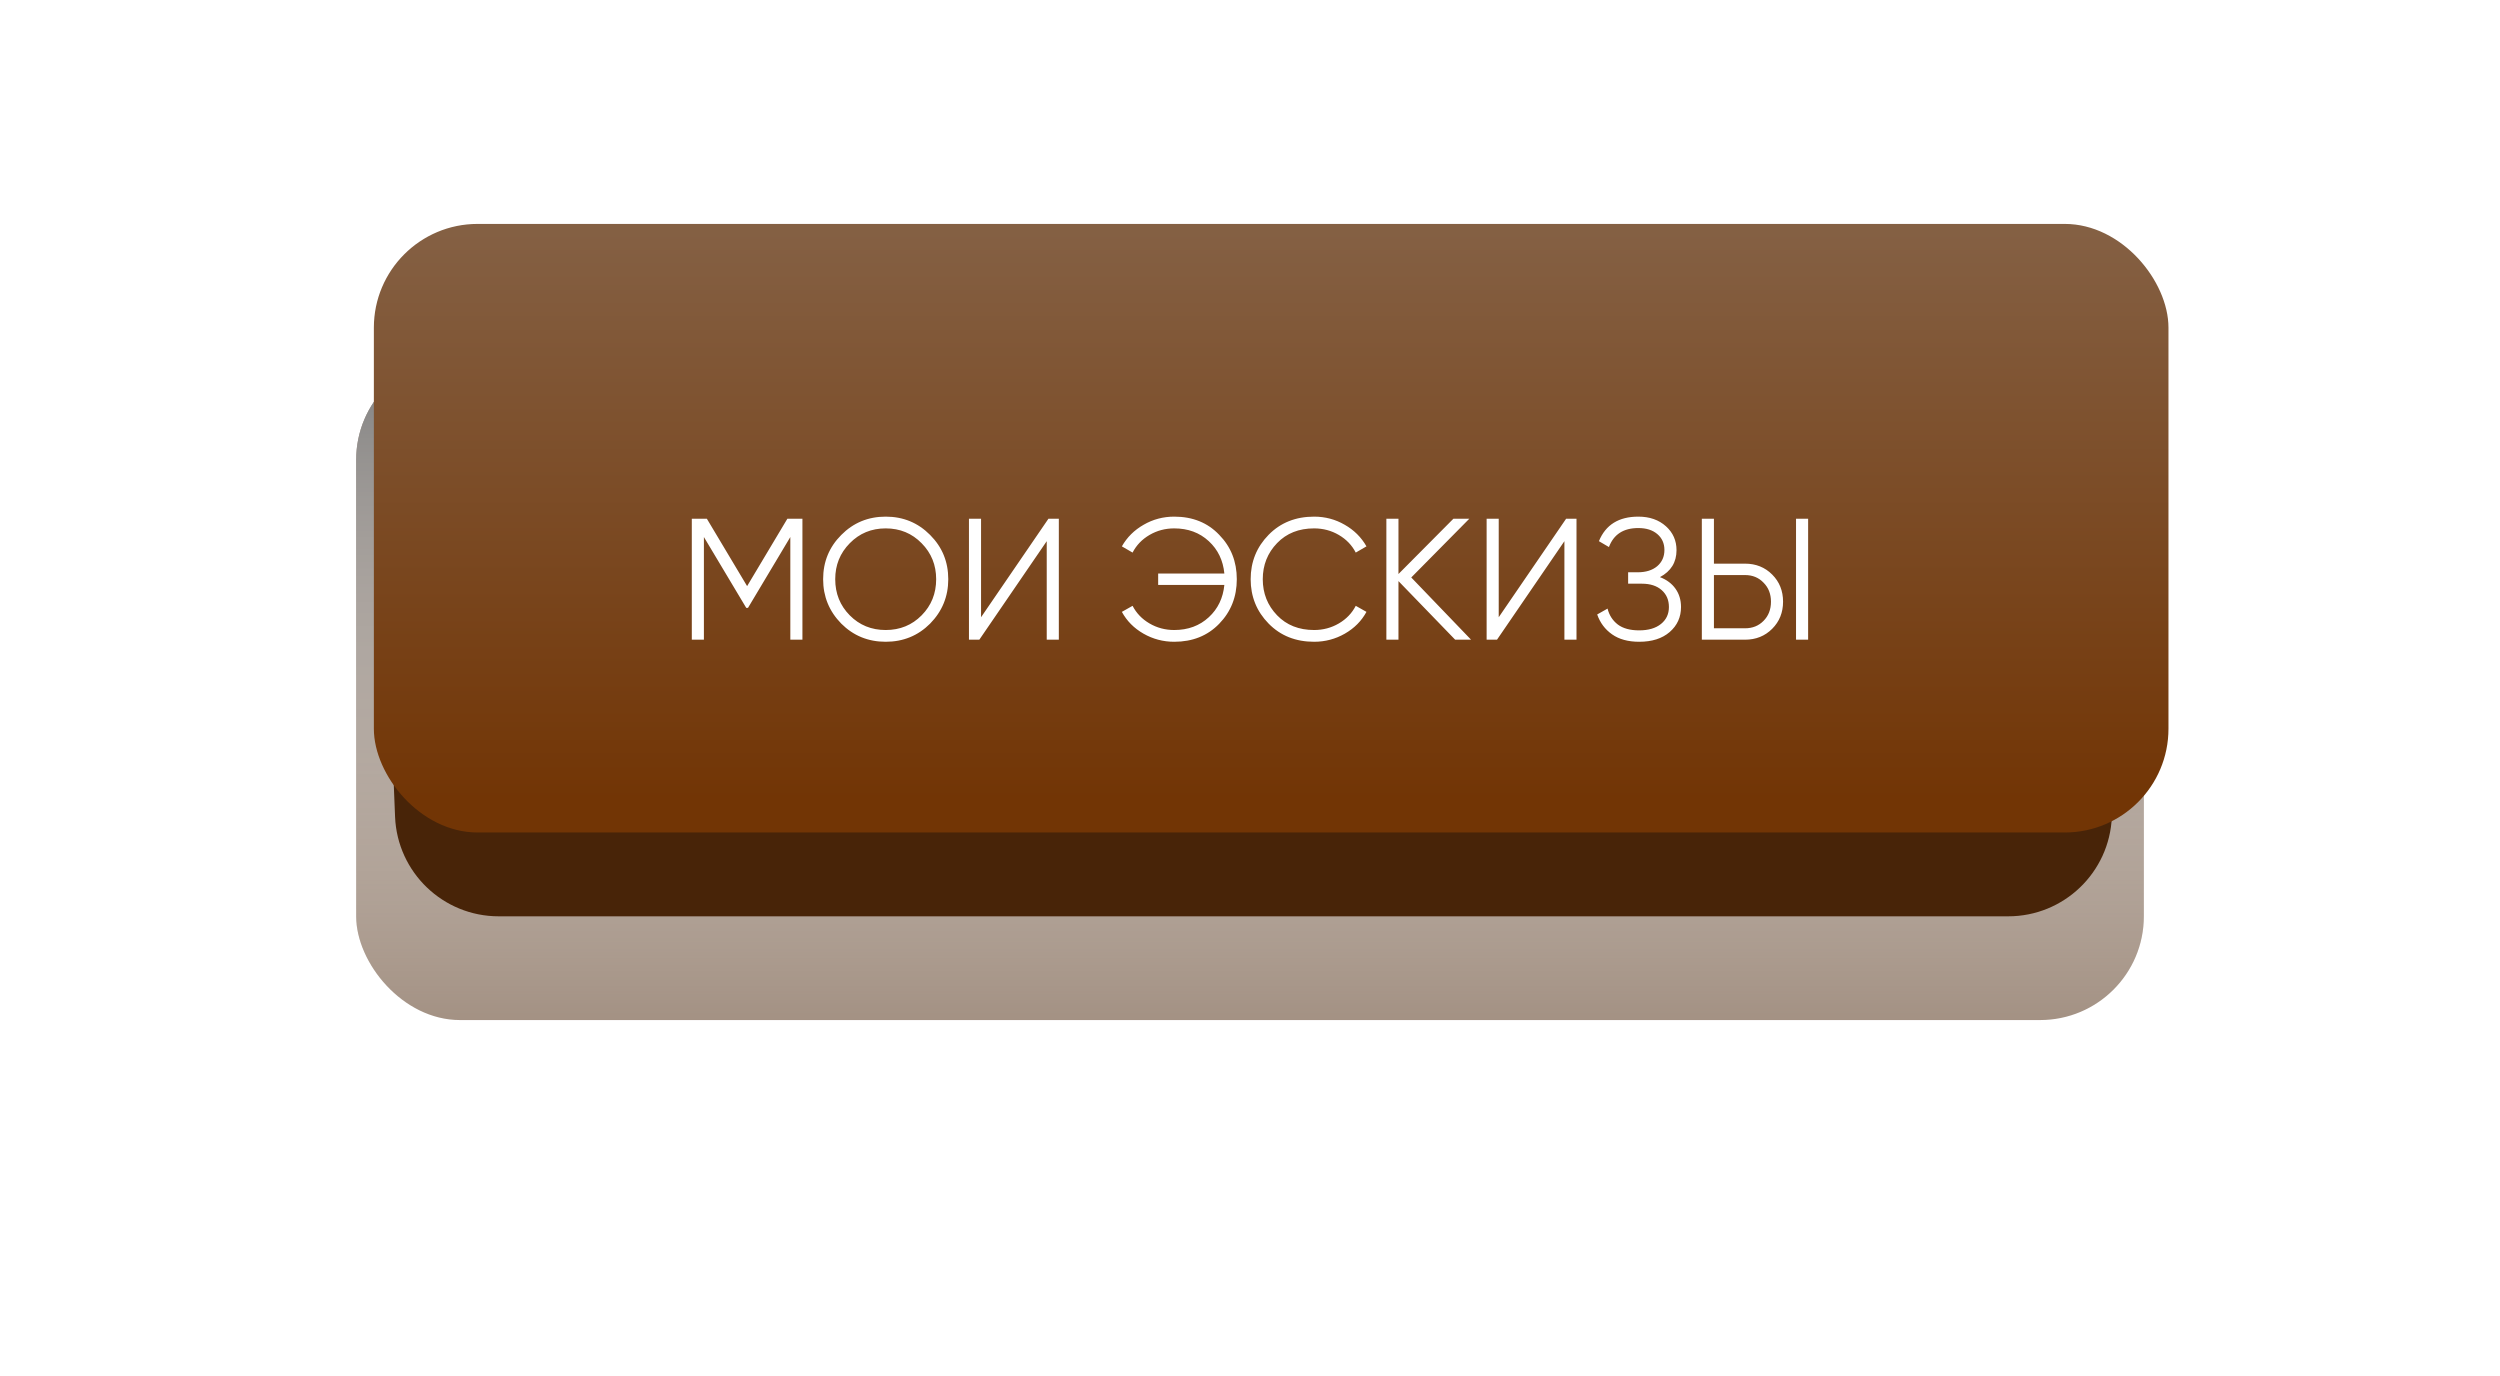
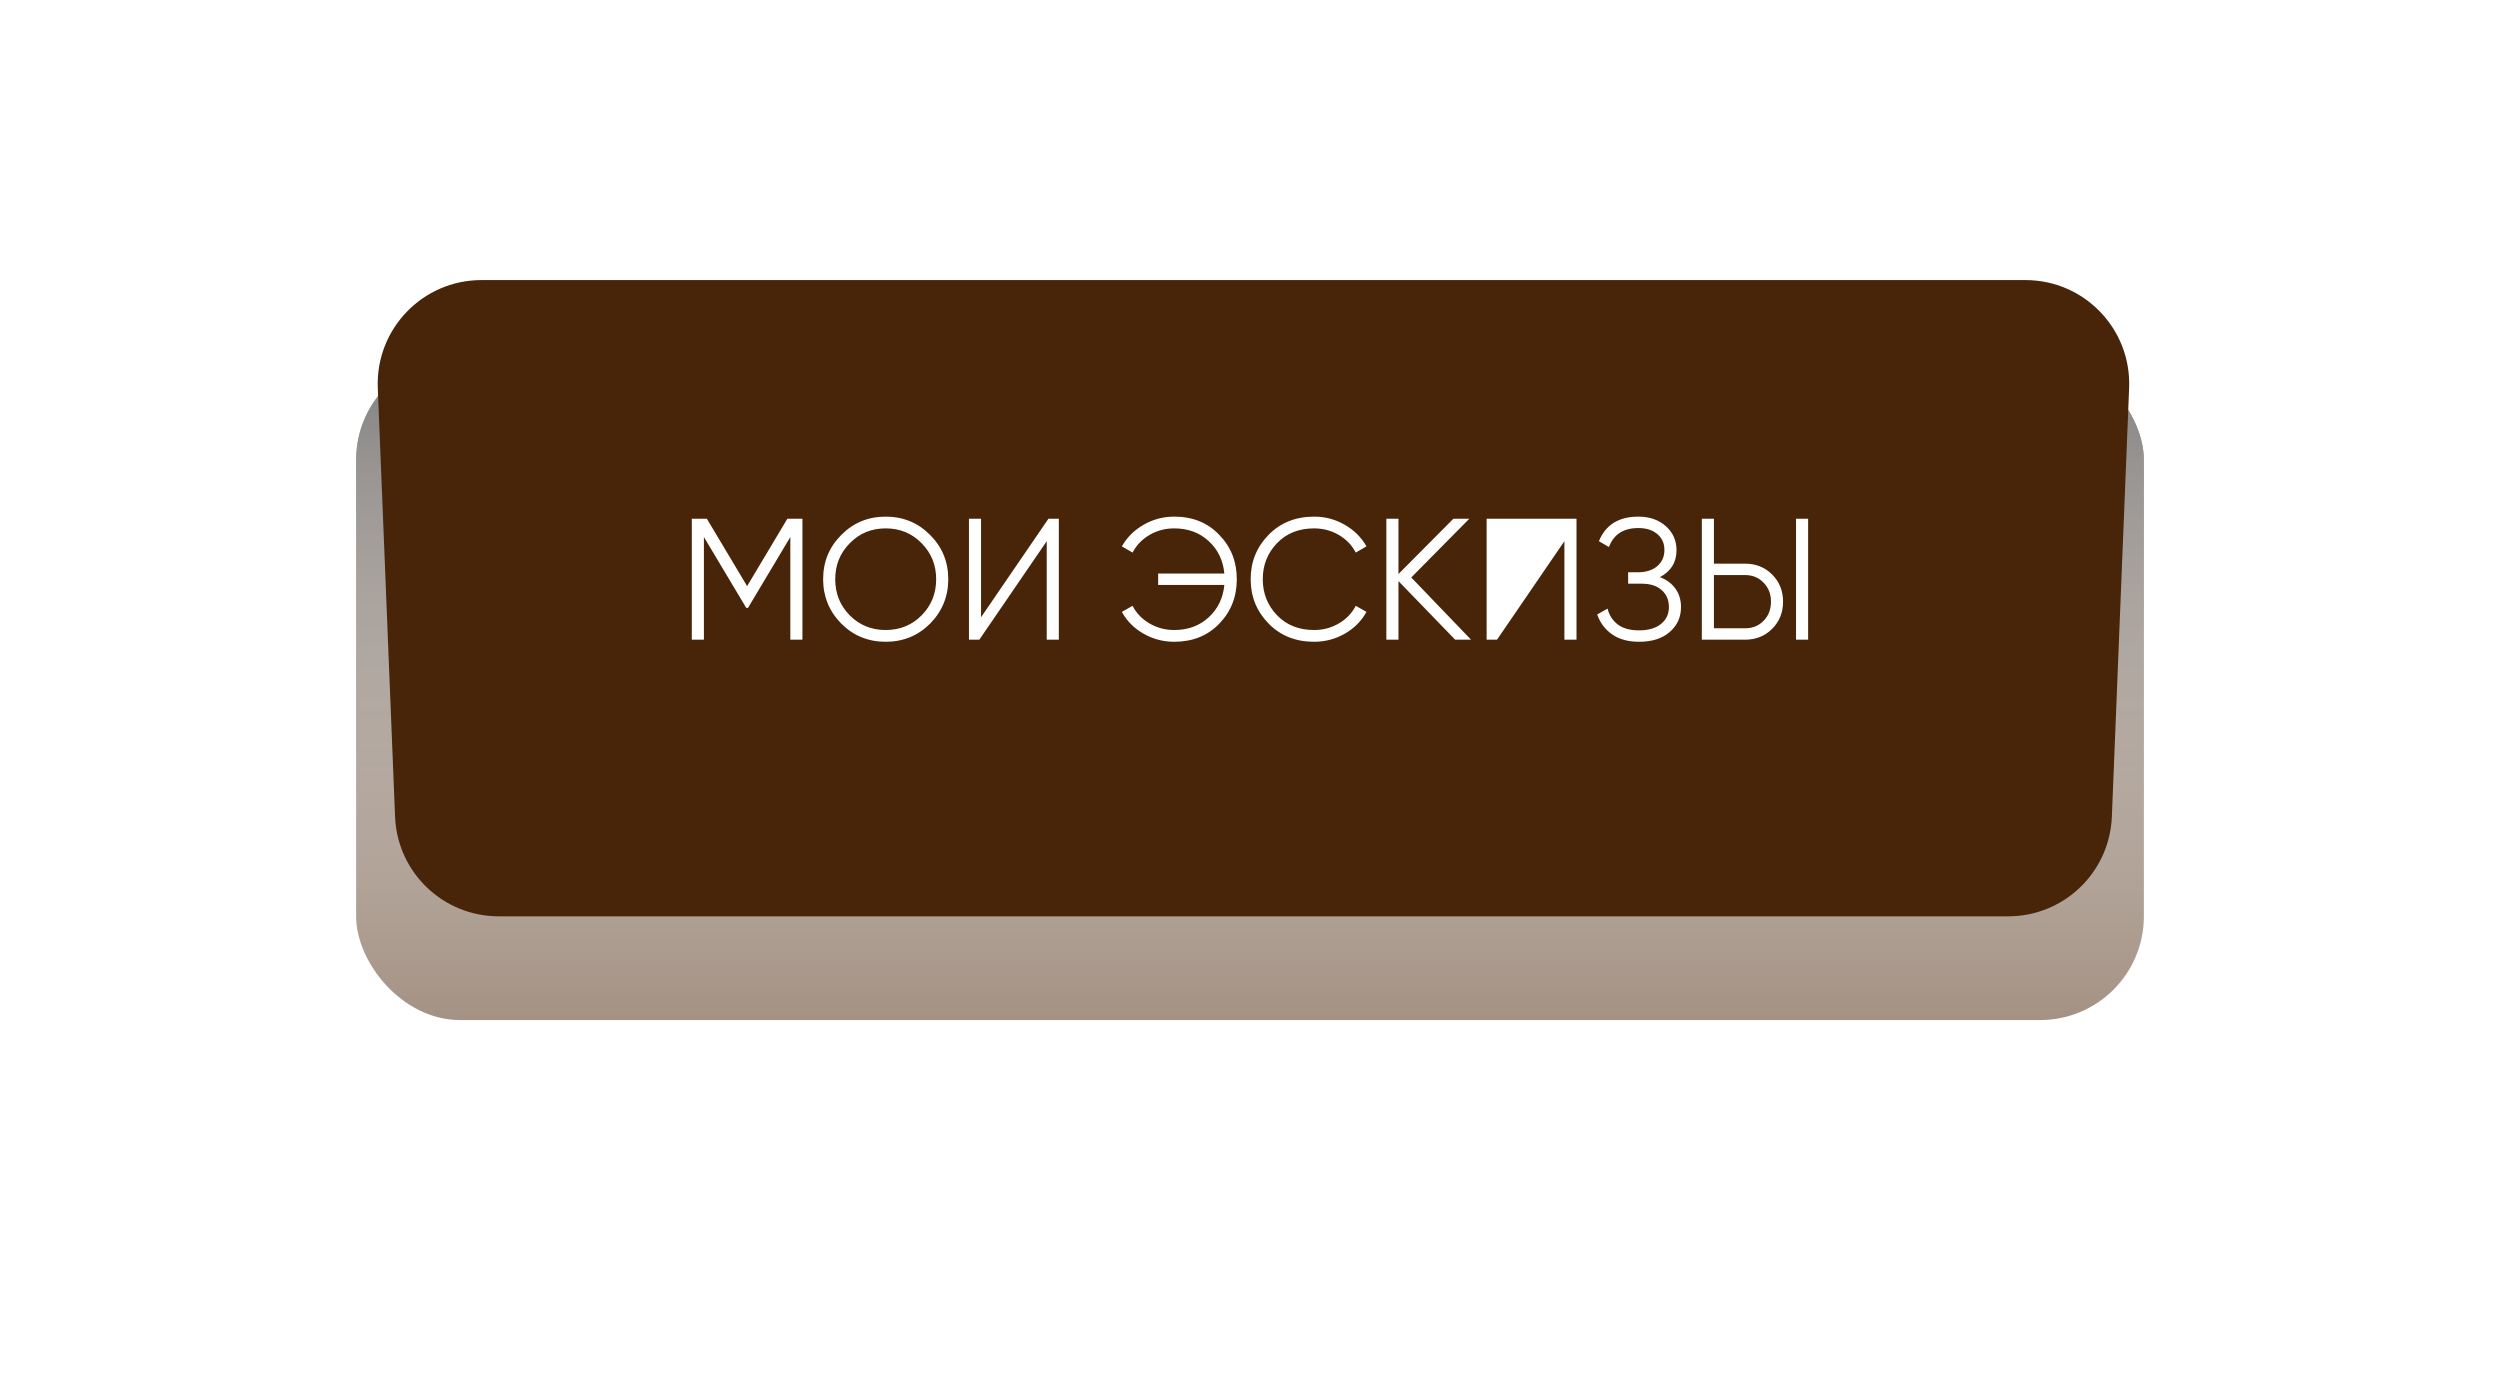
<svg xmlns="http://www.w3.org/2000/svg" width="723" height="398" viewBox="0 0 723 398" fill="none">
  <g opacity="0.5" filter="url(#filter0_f)">
    <rect x="103" y="103" width="517" height="192" rx="30" fill="#482408" />
    <rect x="103" y="103" width="517" height="192" rx="30" fill="url(#paint0_linear)" />
  </g>
  <path d="M109.257 112.208C108.571 95.179 122.191 81 139.233 81H585.767C602.809 81 616.429 95.179 615.743 112.208L610.747 236.208C610.099 252.293 596.87 265 580.772 265H144.228C128.13 265 114.901 252.293 114.253 236.208L109.257 112.208Z" fill="#482408" />
  <g filter="url(#filter1_i)">
-     <rect x="103" y="75" width="519" height="176" rx="30" fill="url(#paint1_linear)" />
-   </g>
-   <path d="M227.712 150.011H232.061V185H228.562V155.309L216.315 175.803H215.815L203.569 155.309V185H200.07V150.011H204.419L216.065 169.505L227.712 150.011ZM268.99 180.351C265.491 183.85 261.209 185.6 256.144 185.6C251.078 185.6 246.796 183.85 243.297 180.351C239.798 176.786 238.049 172.504 238.049 167.505C238.049 162.473 239.798 158.208 243.297 154.709C246.796 151.177 251.078 149.411 256.144 149.411C261.209 149.411 265.491 151.177 268.99 154.709C272.489 158.208 274.238 162.473 274.238 167.505C274.238 172.504 272.489 176.786 268.99 180.351ZM241.548 167.505C241.548 171.637 242.947 175.12 245.747 177.952C248.546 180.785 252.011 182.201 256.144 182.201C260.276 182.201 263.741 180.785 266.54 177.952C269.34 175.12 270.739 171.637 270.739 167.505C270.739 163.407 269.34 159.941 266.54 157.108C263.741 154.243 260.276 152.81 256.144 152.81C252.011 152.81 248.546 154.243 245.747 157.108C242.947 159.941 241.548 163.407 241.548 167.505ZM306.214 185H302.715V156.509L283.221 185H280.222V150.011H283.721V178.502L303.215 150.011H306.214V185ZM339.588 149.411C344.92 149.411 349.252 151.16 352.584 154.659C355.983 158.125 357.683 162.407 357.683 167.505C357.683 172.604 355.983 176.902 352.584 180.401C349.219 183.867 344.887 185.6 339.588 185.6C336.389 185.6 333.423 184.817 330.691 183.251C327.958 181.684 325.876 179.585 324.443 176.952L327.542 175.203C328.642 177.336 330.274 179.035 332.44 180.301C334.606 181.568 336.989 182.201 339.588 182.201C343.587 182.201 346.919 180.968 349.585 178.502C352.218 176.069 353.717 172.954 354.084 169.155H334.94V165.856H354.084C353.717 162.057 352.218 158.941 349.585 156.509C346.919 154.043 343.587 152.81 339.588 152.81C336.989 152.81 334.606 153.443 332.44 154.709C330.274 155.975 328.642 157.675 327.542 159.808L324.443 158.008C325.942 155.376 328.042 153.293 330.741 151.76C333.44 150.194 336.389 149.411 339.588 149.411ZM380.038 185.6C374.706 185.6 370.324 183.85 366.892 180.351C363.426 176.819 361.693 172.537 361.693 167.505C361.693 162.473 363.426 158.191 366.892 154.659C370.324 151.16 374.706 149.411 380.038 149.411C383.237 149.411 386.186 150.194 388.885 151.76C391.584 153.293 393.684 155.376 395.183 158.008L392.084 159.808C390.984 157.675 389.352 155.975 387.186 154.709C385.02 153.443 382.637 152.81 380.038 152.81C375.639 152.81 372.073 154.226 369.341 157.058C366.575 159.924 365.192 163.407 365.192 167.505C365.192 171.604 366.575 175.086 369.341 177.952C372.073 180.785 375.639 182.201 380.038 182.201C382.637 182.201 385.02 181.568 387.186 180.301C389.352 179.035 390.984 177.336 392.084 175.203L395.183 176.952C393.75 179.585 391.668 181.684 388.935 183.251C386.203 184.817 383.237 185.6 380.038 185.6ZM408.135 167.005L425.43 185H420.831L404.436 168.055V185H400.937V150.011H404.436V166.006L420.331 150.011H424.93L408.135 167.005ZM455.925 185H452.426V156.509L432.932 185H429.932V150.011H433.431V178.502L452.926 150.011H455.925V185ZM480.052 166.905C481.984 167.639 483.484 168.755 484.55 170.254C485.617 171.754 486.15 173.52 486.15 175.553C486.15 178.485 485.05 180.901 482.851 182.801C480.685 184.667 477.752 185.6 474.054 185.6C470.855 185.6 468.239 184.883 466.206 183.45C464.173 182.018 462.74 180.101 461.907 177.702L464.906 176.003C465.373 177.902 466.356 179.435 467.855 180.601C469.355 181.734 471.421 182.301 474.054 182.301C476.719 182.301 478.819 181.684 480.352 180.451C481.885 179.218 482.651 177.586 482.651 175.553C482.651 173.52 481.951 171.887 480.552 170.654C479.152 169.421 477.253 168.805 474.853 168.805H470.855V165.506H473.604C475.97 165.506 477.852 164.923 479.252 163.756C480.652 162.557 481.351 160.991 481.351 159.058C481.351 157.158 480.668 155.626 479.302 154.459C477.936 153.293 476.103 152.71 473.804 152.71C469.505 152.71 466.672 154.543 465.306 158.208L462.407 156.509C464.34 151.777 468.139 149.411 473.804 149.411C477.069 149.411 479.735 150.344 481.801 152.21C483.834 154.043 484.85 156.342 484.85 159.108C484.85 162.607 483.251 165.206 480.052 166.905ZM504.666 185H492.17V150.011H495.668V163.007H504.666C507.798 163.007 510.414 164.056 512.513 166.156C514.613 168.255 515.662 170.871 515.662 174.003C515.662 177.136 514.613 179.752 512.513 181.851C510.414 183.95 507.798 185 504.666 185ZM522.91 185H519.411V150.011H522.91V185ZM495.668 166.306V181.701H504.666C506.832 181.701 508.615 180.985 510.014 179.552C511.447 178.119 512.164 176.269 512.164 174.003C512.164 171.771 511.447 169.938 510.014 168.505C508.615 167.039 506.832 166.306 504.666 166.306H495.668Z" fill="white" />
+     </g>
+   <path d="M227.712 150.011H232.061V185H228.562V155.309L216.315 175.803H215.815L203.569 155.309V185H200.07V150.011H204.419L216.065 169.505L227.712 150.011ZM268.99 180.351C265.491 183.85 261.209 185.6 256.144 185.6C251.078 185.6 246.796 183.85 243.297 180.351C239.798 176.786 238.049 172.504 238.049 167.505C238.049 162.473 239.798 158.208 243.297 154.709C246.796 151.177 251.078 149.411 256.144 149.411C261.209 149.411 265.491 151.177 268.99 154.709C272.489 158.208 274.238 162.473 274.238 167.505C274.238 172.504 272.489 176.786 268.99 180.351ZM241.548 167.505C241.548 171.637 242.947 175.12 245.747 177.952C248.546 180.785 252.011 182.201 256.144 182.201C260.276 182.201 263.741 180.785 266.54 177.952C269.34 175.12 270.739 171.637 270.739 167.505C270.739 163.407 269.34 159.941 266.54 157.108C263.741 154.243 260.276 152.81 256.144 152.81C252.011 152.81 248.546 154.243 245.747 157.108C242.947 159.941 241.548 163.407 241.548 167.505ZM306.214 185H302.715V156.509L283.221 185H280.222V150.011H283.721V178.502L303.215 150.011H306.214V185ZM339.588 149.411C344.92 149.411 349.252 151.16 352.584 154.659C355.983 158.125 357.683 162.407 357.683 167.505C357.683 172.604 355.983 176.902 352.584 180.401C349.219 183.867 344.887 185.6 339.588 185.6C336.389 185.6 333.423 184.817 330.691 183.251C327.958 181.684 325.876 179.585 324.443 176.952L327.542 175.203C328.642 177.336 330.274 179.035 332.44 180.301C334.606 181.568 336.989 182.201 339.588 182.201C343.587 182.201 346.919 180.968 349.585 178.502C352.218 176.069 353.717 172.954 354.084 169.155H334.94V165.856H354.084C353.717 162.057 352.218 158.941 349.585 156.509C346.919 154.043 343.587 152.81 339.588 152.81C336.989 152.81 334.606 153.443 332.44 154.709C330.274 155.975 328.642 157.675 327.542 159.808L324.443 158.008C325.942 155.376 328.042 153.293 330.741 151.76C333.44 150.194 336.389 149.411 339.588 149.411ZM380.038 185.6C374.706 185.6 370.324 183.85 366.892 180.351C363.426 176.819 361.693 172.537 361.693 167.505C361.693 162.473 363.426 158.191 366.892 154.659C370.324 151.16 374.706 149.411 380.038 149.411C383.237 149.411 386.186 150.194 388.885 151.76C391.584 153.293 393.684 155.376 395.183 158.008L392.084 159.808C390.984 157.675 389.352 155.975 387.186 154.709C385.02 153.443 382.637 152.81 380.038 152.81C375.639 152.81 372.073 154.226 369.341 157.058C366.575 159.924 365.192 163.407 365.192 167.505C365.192 171.604 366.575 175.086 369.341 177.952C372.073 180.785 375.639 182.201 380.038 182.201C382.637 182.201 385.02 181.568 387.186 180.301C389.352 179.035 390.984 177.336 392.084 175.203L395.183 176.952C393.75 179.585 391.668 181.684 388.935 183.251C386.203 184.817 383.237 185.6 380.038 185.6ZM408.135 167.005L425.43 185H420.831L404.436 168.055V185H400.937V150.011H404.436V166.006L420.331 150.011H424.93L408.135 167.005ZM455.925 185H452.426V156.509L432.932 185H429.932V150.011H433.431L452.926 150.011H455.925V185ZM480.052 166.905C481.984 167.639 483.484 168.755 484.55 170.254C485.617 171.754 486.15 173.52 486.15 175.553C486.15 178.485 485.05 180.901 482.851 182.801C480.685 184.667 477.752 185.6 474.054 185.6C470.855 185.6 468.239 184.883 466.206 183.45C464.173 182.018 462.74 180.101 461.907 177.702L464.906 176.003C465.373 177.902 466.356 179.435 467.855 180.601C469.355 181.734 471.421 182.301 474.054 182.301C476.719 182.301 478.819 181.684 480.352 180.451C481.885 179.218 482.651 177.586 482.651 175.553C482.651 173.52 481.951 171.887 480.552 170.654C479.152 169.421 477.253 168.805 474.853 168.805H470.855V165.506H473.604C475.97 165.506 477.852 164.923 479.252 163.756C480.652 162.557 481.351 160.991 481.351 159.058C481.351 157.158 480.668 155.626 479.302 154.459C477.936 153.293 476.103 152.71 473.804 152.71C469.505 152.71 466.672 154.543 465.306 158.208L462.407 156.509C464.34 151.777 468.139 149.411 473.804 149.411C477.069 149.411 479.735 150.344 481.801 152.21C483.834 154.043 484.85 156.342 484.85 159.108C484.85 162.607 483.251 165.206 480.052 166.905ZM504.666 185H492.17V150.011H495.668V163.007H504.666C507.798 163.007 510.414 164.056 512.513 166.156C514.613 168.255 515.662 170.871 515.662 174.003C515.662 177.136 514.613 179.752 512.513 181.851C510.414 183.95 507.798 185 504.666 185ZM522.91 185H519.411V150.011H522.91V185ZM495.668 166.306V181.701H504.666C506.832 181.701 508.615 180.985 510.014 179.552C511.447 178.119 512.164 176.269 512.164 174.003C512.164 171.771 511.447 169.938 510.014 168.505C508.615 167.039 506.832 166.306 504.666 166.306H495.668Z" fill="white" />
  <mask id="mask0" style="mask-type:alpha" maskUnits="userSpaceOnUse" x="171" y="157" width="70" height="70">
    <rect x="171" y="157" width="69.781" height="70" />
  </mask>
  <g mask="url(#mask0)">
-     <rect x="171" y="157" width="69.781" height="70" />
    <rect x="171" y="157" width="69.781" height="70" fill="white" />
  </g>
  <defs>
    <filter id="filter0_f" x="0.573" y="0.573" width="721.854" height="396.854" filterUnits="userSpaceOnUse" color-interpolation-filters="sRGB">
      <feFlood flood-opacity="0" result="BackgroundImageFix" />
      <feBlend mode="normal" in="SourceGraphic" in2="BackgroundImageFix" result="shape" />
      <feGaussianBlur stdDeviation="51.214" result="effect1_foregroundBlur" />
    </filter>
    <filter id="filter1_i" x="103" y="64.757" width="524.121" height="186.243" filterUnits="userSpaceOnUse" color-interpolation-filters="sRGB">
      <feFlood flood-opacity="0" result="BackgroundImageFix" />
      <feBlend mode="normal" in="SourceGraphic" in2="BackgroundImageFix" result="shape" />
      <feColorMatrix in="SourceAlpha" type="matrix" values="0 0 0 0 0 0 0 0 0 0 0 0 0 0 0 0 0 0 127 0" result="hardAlpha" />
      <feOffset dx="5.121" dy="-10.243" />
      <feGaussianBlur stdDeviation="7.682" />
      <feComposite in2="hardAlpha" operator="arithmetic" k2="-1" k3="1" />
      <feColorMatrix type="matrix" values="0 0 0 0 0.604 0 0 0 0 0.604 0 0 0 0 0.604 0 0 0 0.3 0" />
      <feBlend mode="normal" in2="shape" result="effect1_innerShadow" />
    </filter>
    <linearGradient id="paint0_linear" x1="361.5" y1="103" x2="361.5" y2="295" gradientUnits="userSpaceOnUse">
      <stop />
      <stop offset="1" stop-color="white" stop-opacity="0" />
    </linearGradient>
    <linearGradient id="paint1_linear" x1="362.5" y1="-164.508" x2="362.5" y2="241.518" gradientUnits="userSpaceOnUse">
      <stop stop-color="#9F9F9F" />
      <stop offset="1" stop-color="#723505" />
    </linearGradient>
  </defs>
</svg>